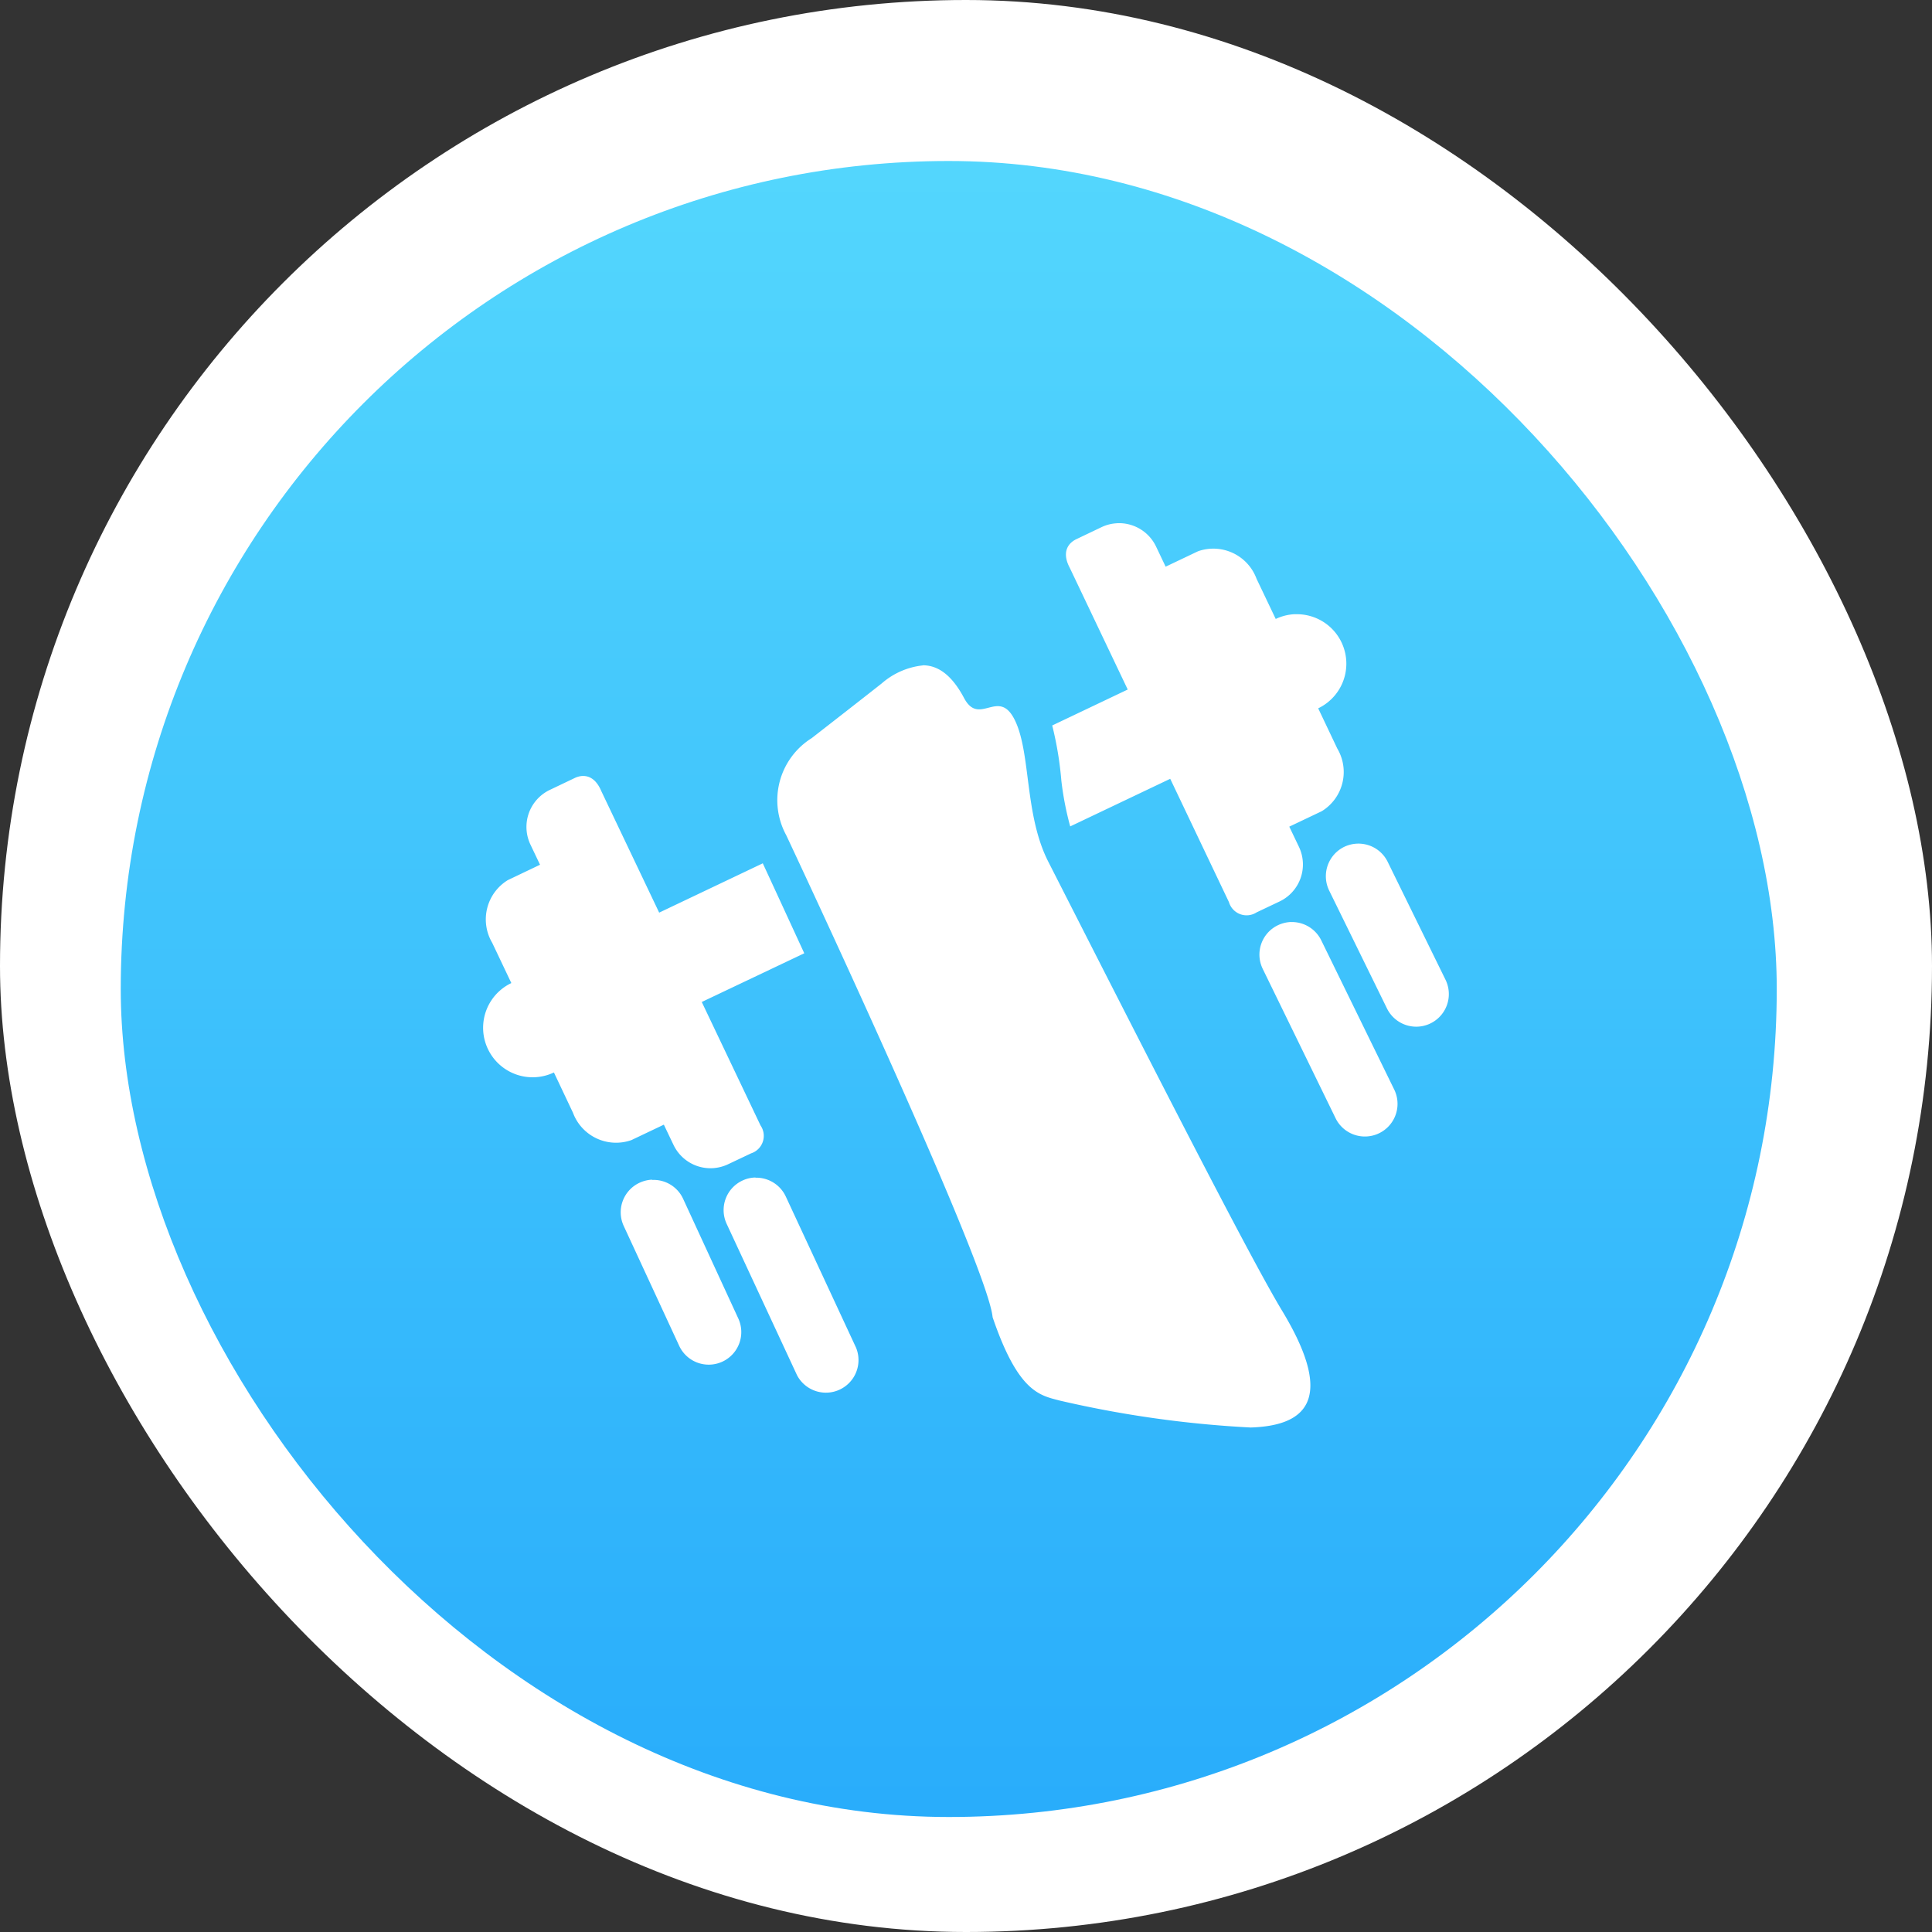
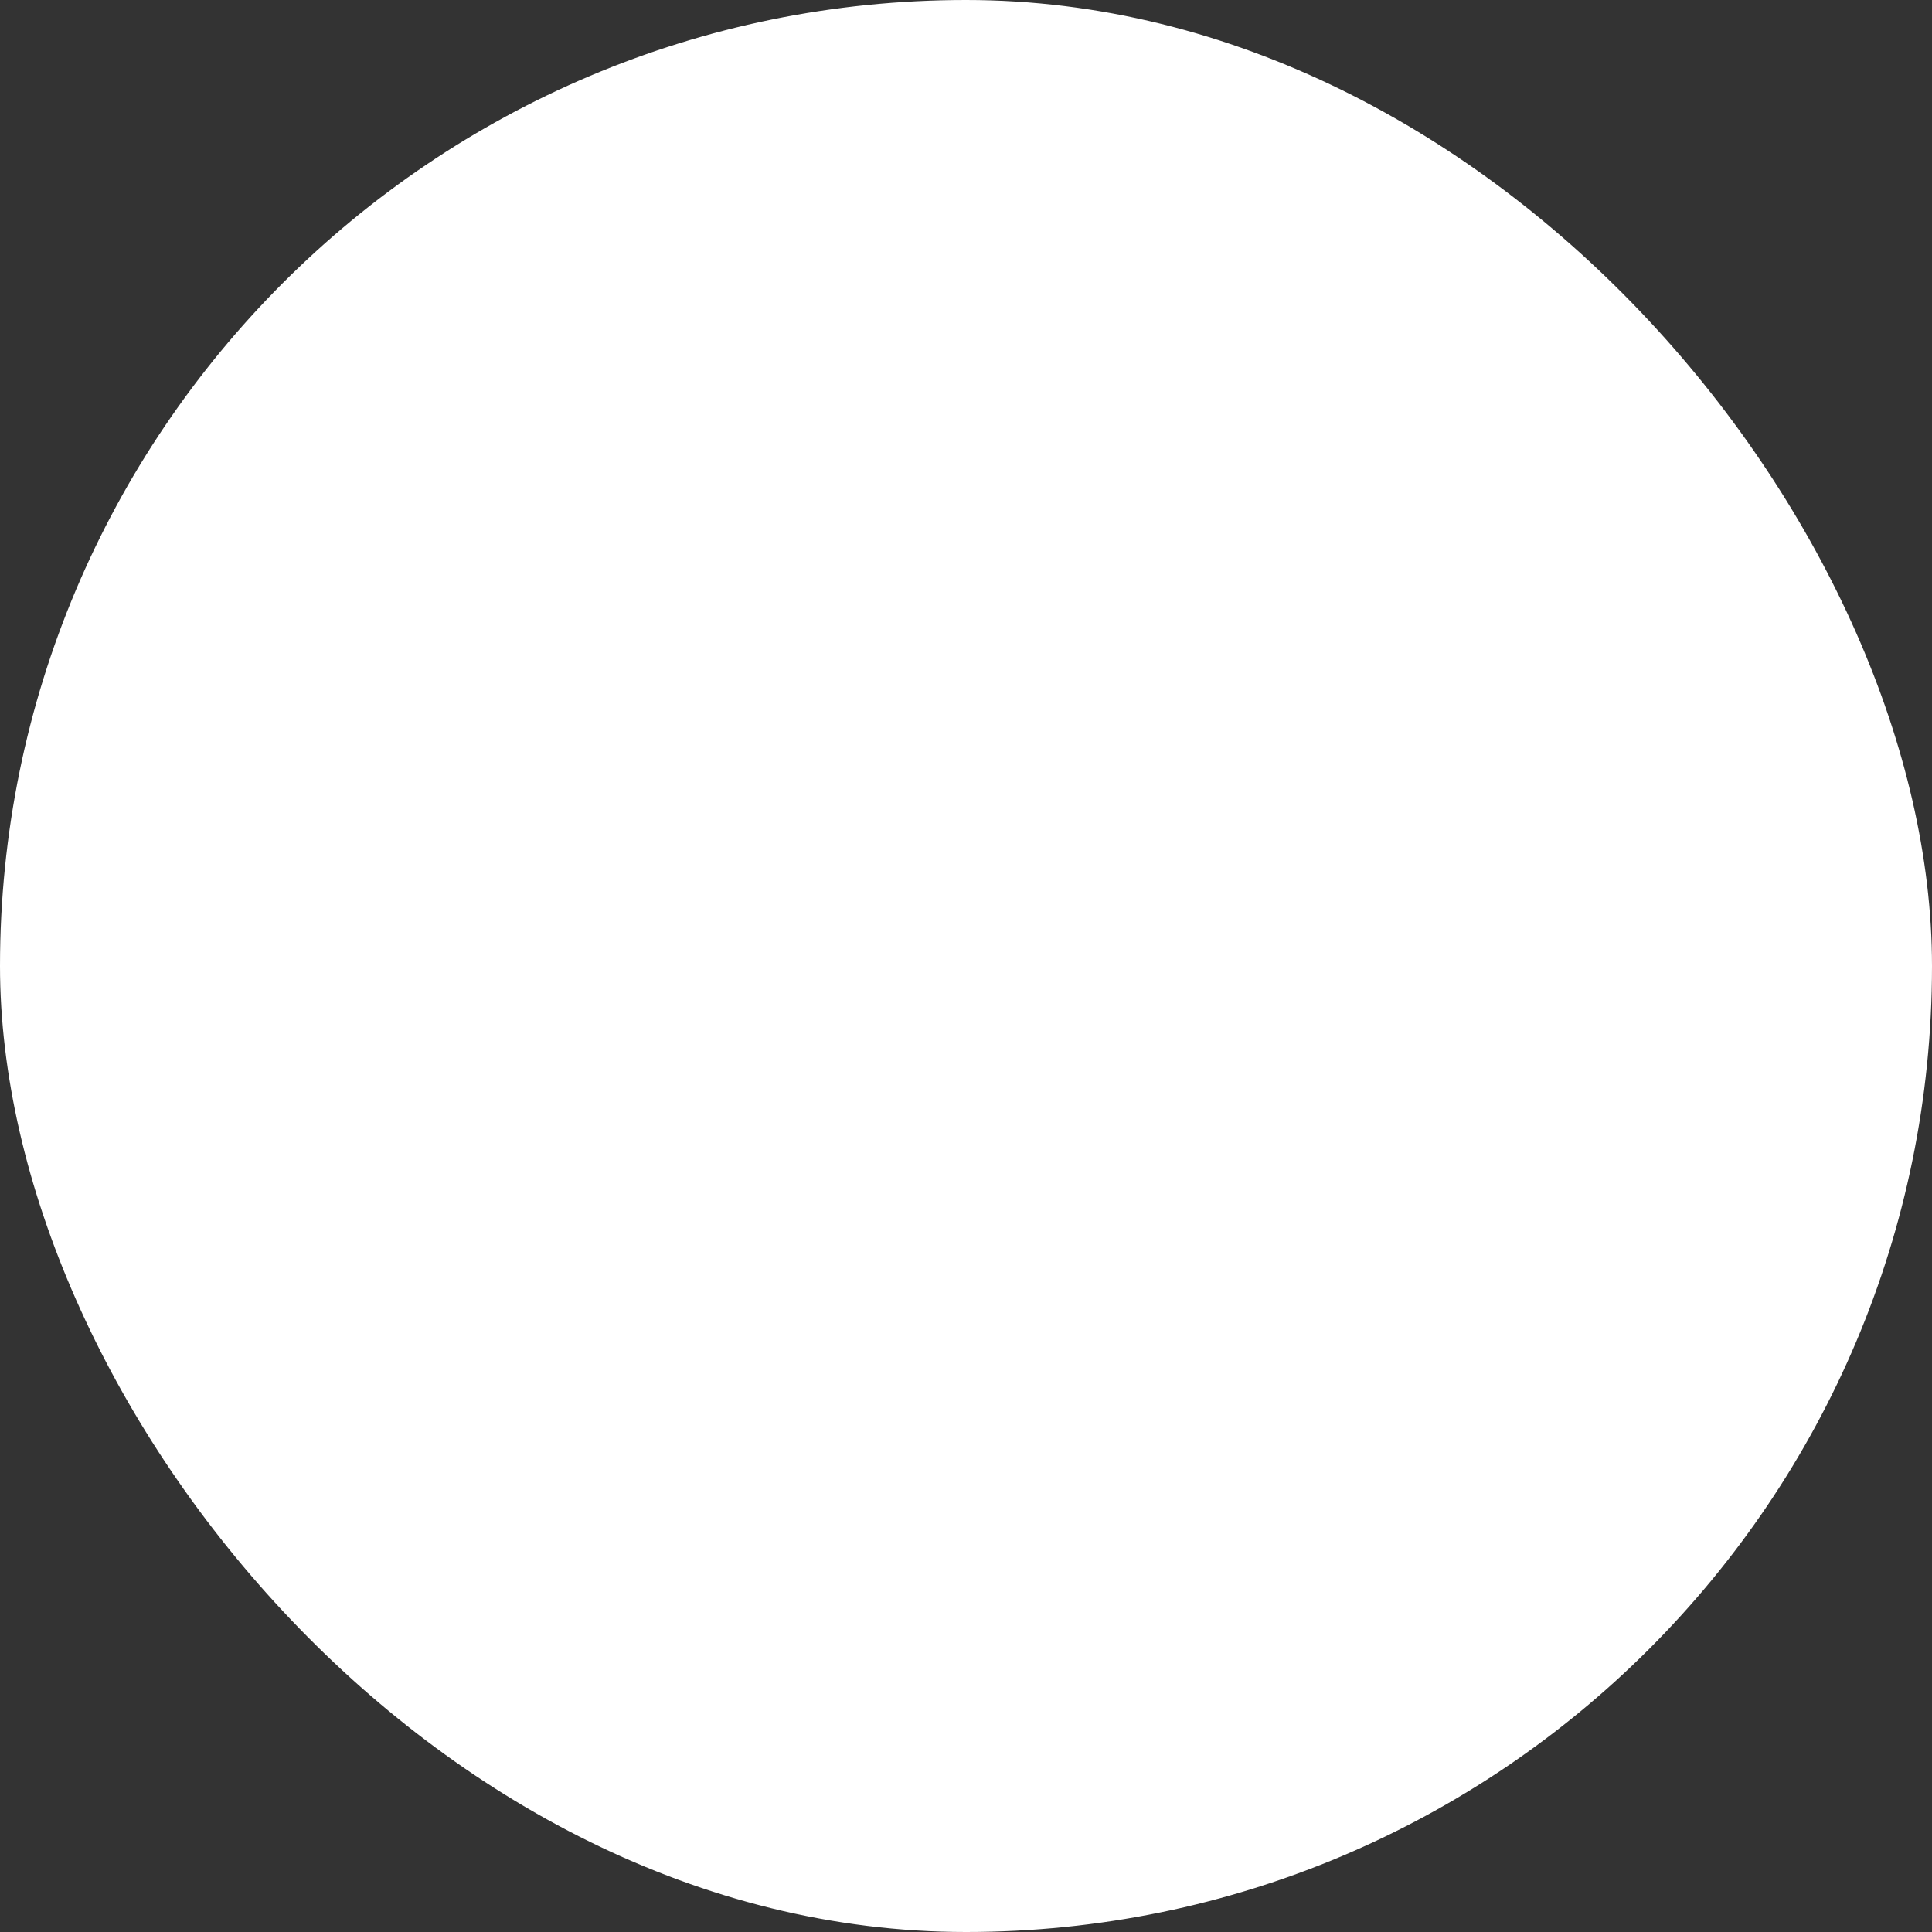
<svg xmlns="http://www.w3.org/2000/svg" width="48" height="48" viewBox="0 0 48 48">
  <rect x="0" y="0" width="48" height="48" fill="#333333" stroke="none" />
  <defs>
    <linearGradient id="linear-gradient" x1="0.5" x2="0.5" y2="1" gradientUnits="objectBoundingBox">
      <stop offset="0" stop-color="#53d6fd" />
      <stop offset="1" stop-color="#29adfb" />
    </linearGradient>
    <clipPath id="clip-Performance_Enhancement_1">
      <rect width="48" height="48" />
    </clipPath>
  </defs>
  <g id="Performance_Enhancement_1" data-name="Performance Enhancement – 1" clip-path="url(#clip-Performance_Enhancement_1)">
    <g id="Group_24" data-name="Group 24" transform="translate(-3756 -554)">
      <rect id="Rectangle-Copy-54" width="48" height="48" rx="24" transform="translate(3756 554)" fill="#fff" />
      <g id="Bitmap-Copy-21" transform="translate(3759 558)">
-         <rect id="Mask" width="41.143" height="41.143" rx="20.571" fill="url(#linear-gradient)" />
-       </g>
+         </g>
      <path id="Path_186" data-name="Path 186" d="M27.106,13.816a1.012,1.012,0,0,0-.394.1l-.616.294c-.249.119-.353.365-.167.713l1.44,3.024-1.876.893a8.536,8.536,0,0,1,.227,1.372,7.618,7.618,0,0,0,.22,1.136l2.485-1.183,1.459,3.064a.457.457,0,0,0,.686.255l.569-.27a1.018,1.018,0,0,0,.483-1.36l-.239-.5.805-.383a1.142,1.142,0,0,0,.388-1.557l-.475-1h0a1.229,1.229,0,0,0-.513-2.338h-.08a1.221,1.221,0,0,0-.462.118l-.477-1a1.144,1.144,0,0,0-1.453-.682l-.805.383-.238-.5a1.019,1.019,0,0,0-.967-.58Zm-4.828,3.532a1.844,1.844,0,0,0-1.018.445s-.314.25-1.743,1.362a1.818,1.818,0,0,0-.632,2.412s5,10.625,5.127,11.974c.64,1.88,1.179,1.942,1.672,2.073a27.107,27.107,0,0,0,4.74.668c1.275-.042,2.172-.6.781-2.9-.849-1.4-3.7-7.014-5.812-11.162-.6-1.181-.422-2.726-.842-3.539-.4-.773-.87.19-1.248-.522-.321-.605-.673-.814-1.025-.814Zm-8.462,2.747a.519.519,0,0,0-.187.051l-.616.294A1.019,1.019,0,0,0,12.53,21.8l.238.5-.8.382a1.144,1.144,0,0,0-.388,1.558l.475,1h0a1.23,1.23,0,0,0,1.058,2.221l.473,1a1.142,1.142,0,0,0,1.453.68l.805-.383.239.5a1.017,1.017,0,0,0,1.358.483l.57-.27a.457.457,0,0,0,.235-.694L16.786,25.71,19.333,24.5c-.553-1.2-.906-1.967-1.031-2.235L15.728,23.49l-1.44-3.024c-.115-.272-.287-.382-.472-.37Zm19.255,1.681h0a.825.825,0,0,0-.326.081.812.812,0,0,0-.371,1.085l1.44,2.937a.81.81,0,0,0,1.455-.712l-1.442-2.94a.807.807,0,0,0-.7-.451.357.357,0,0,0-.051,0Zm-1.648,1.947h0a.827.827,0,0,0-.327.082.809.809,0,0,0-.372,1.084l1.816,3.723h0a.811.811,0,0,0,1.457-.712L32.178,24.18a.813.813,0,0,0-.706-.456h-.05Zm-13.3,6.348v0a.792.792,0,0,0-.325.075.81.81,0,0,0-.394,1.075l1.748,3.76A.81.81,0,0,0,20.62,34.3l-1.746-3.756a.81.81,0,0,0-.7-.468c-.017,0-.035,0-.052,0Zm-2.572.055v0h-.023a.837.837,0,0,0-.281.072.809.809,0,0,0-.4,1.076l1.374,2.969h0a.809.809,0,1,0,1.469-.678L16.323,30.6a.808.808,0,0,0-.77-.469Z" transform="translate(3756.649 553.184)" fill="#fff" />
    </g>
  </g>
</svg>